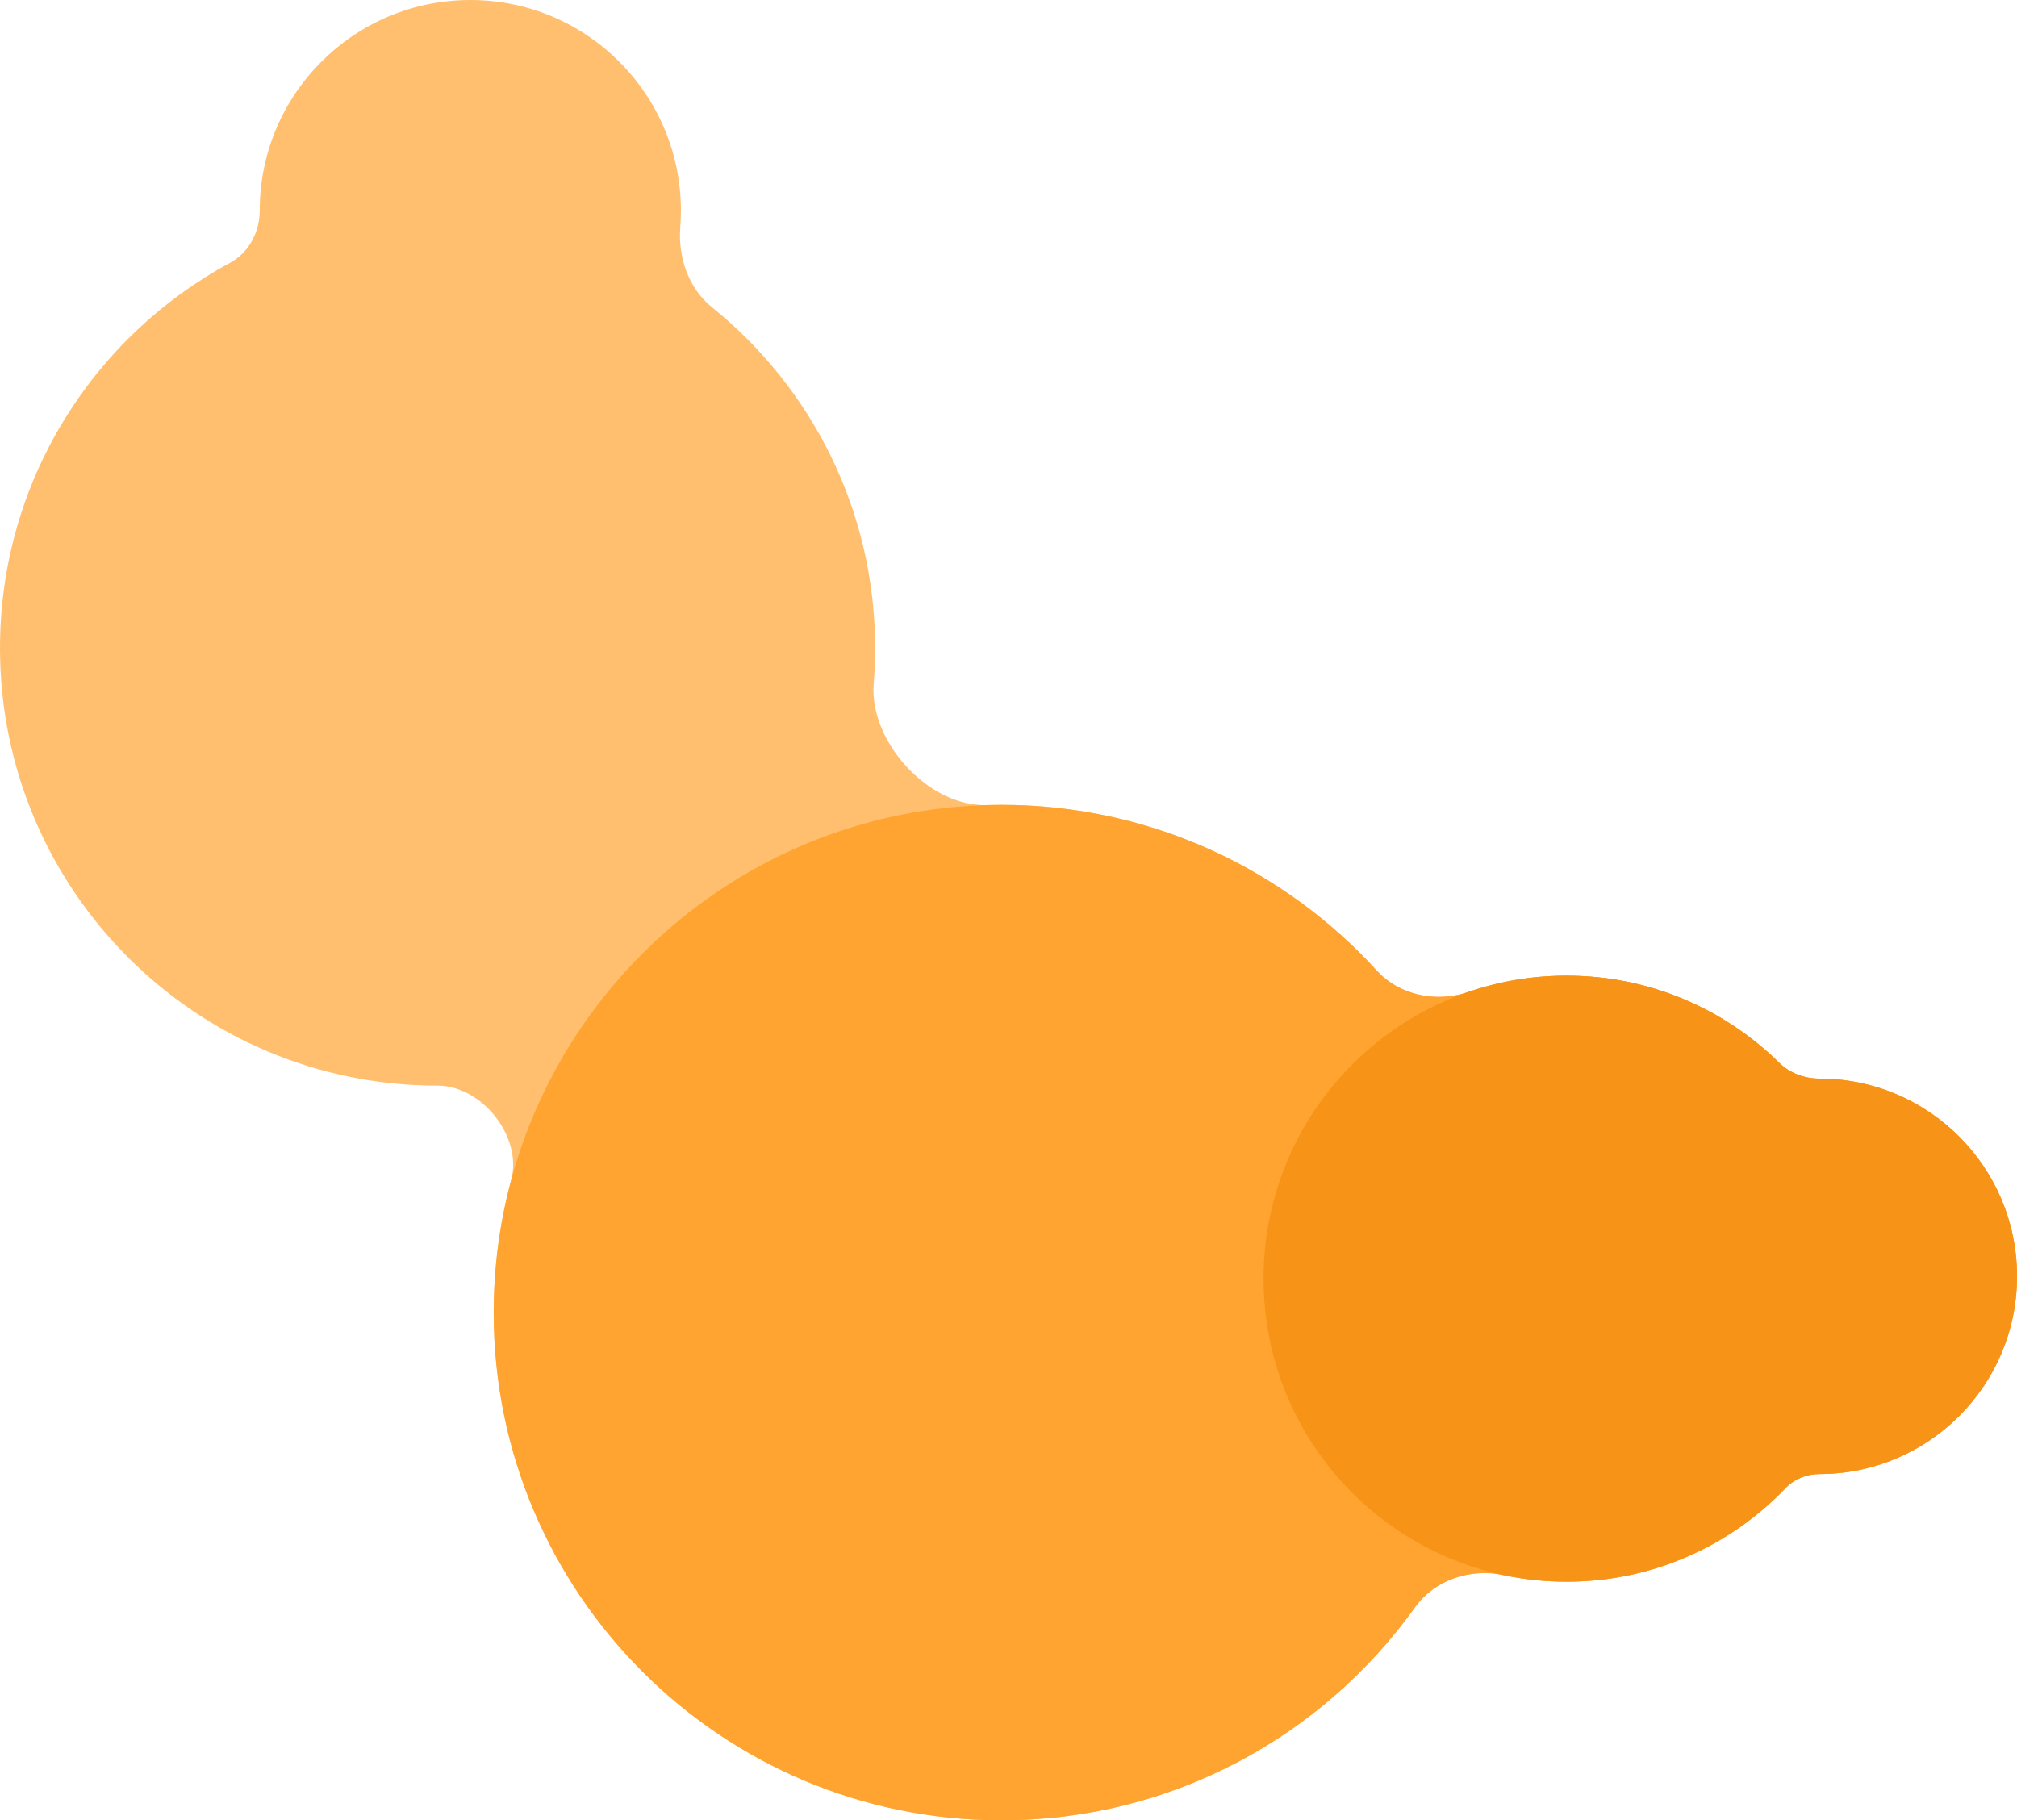
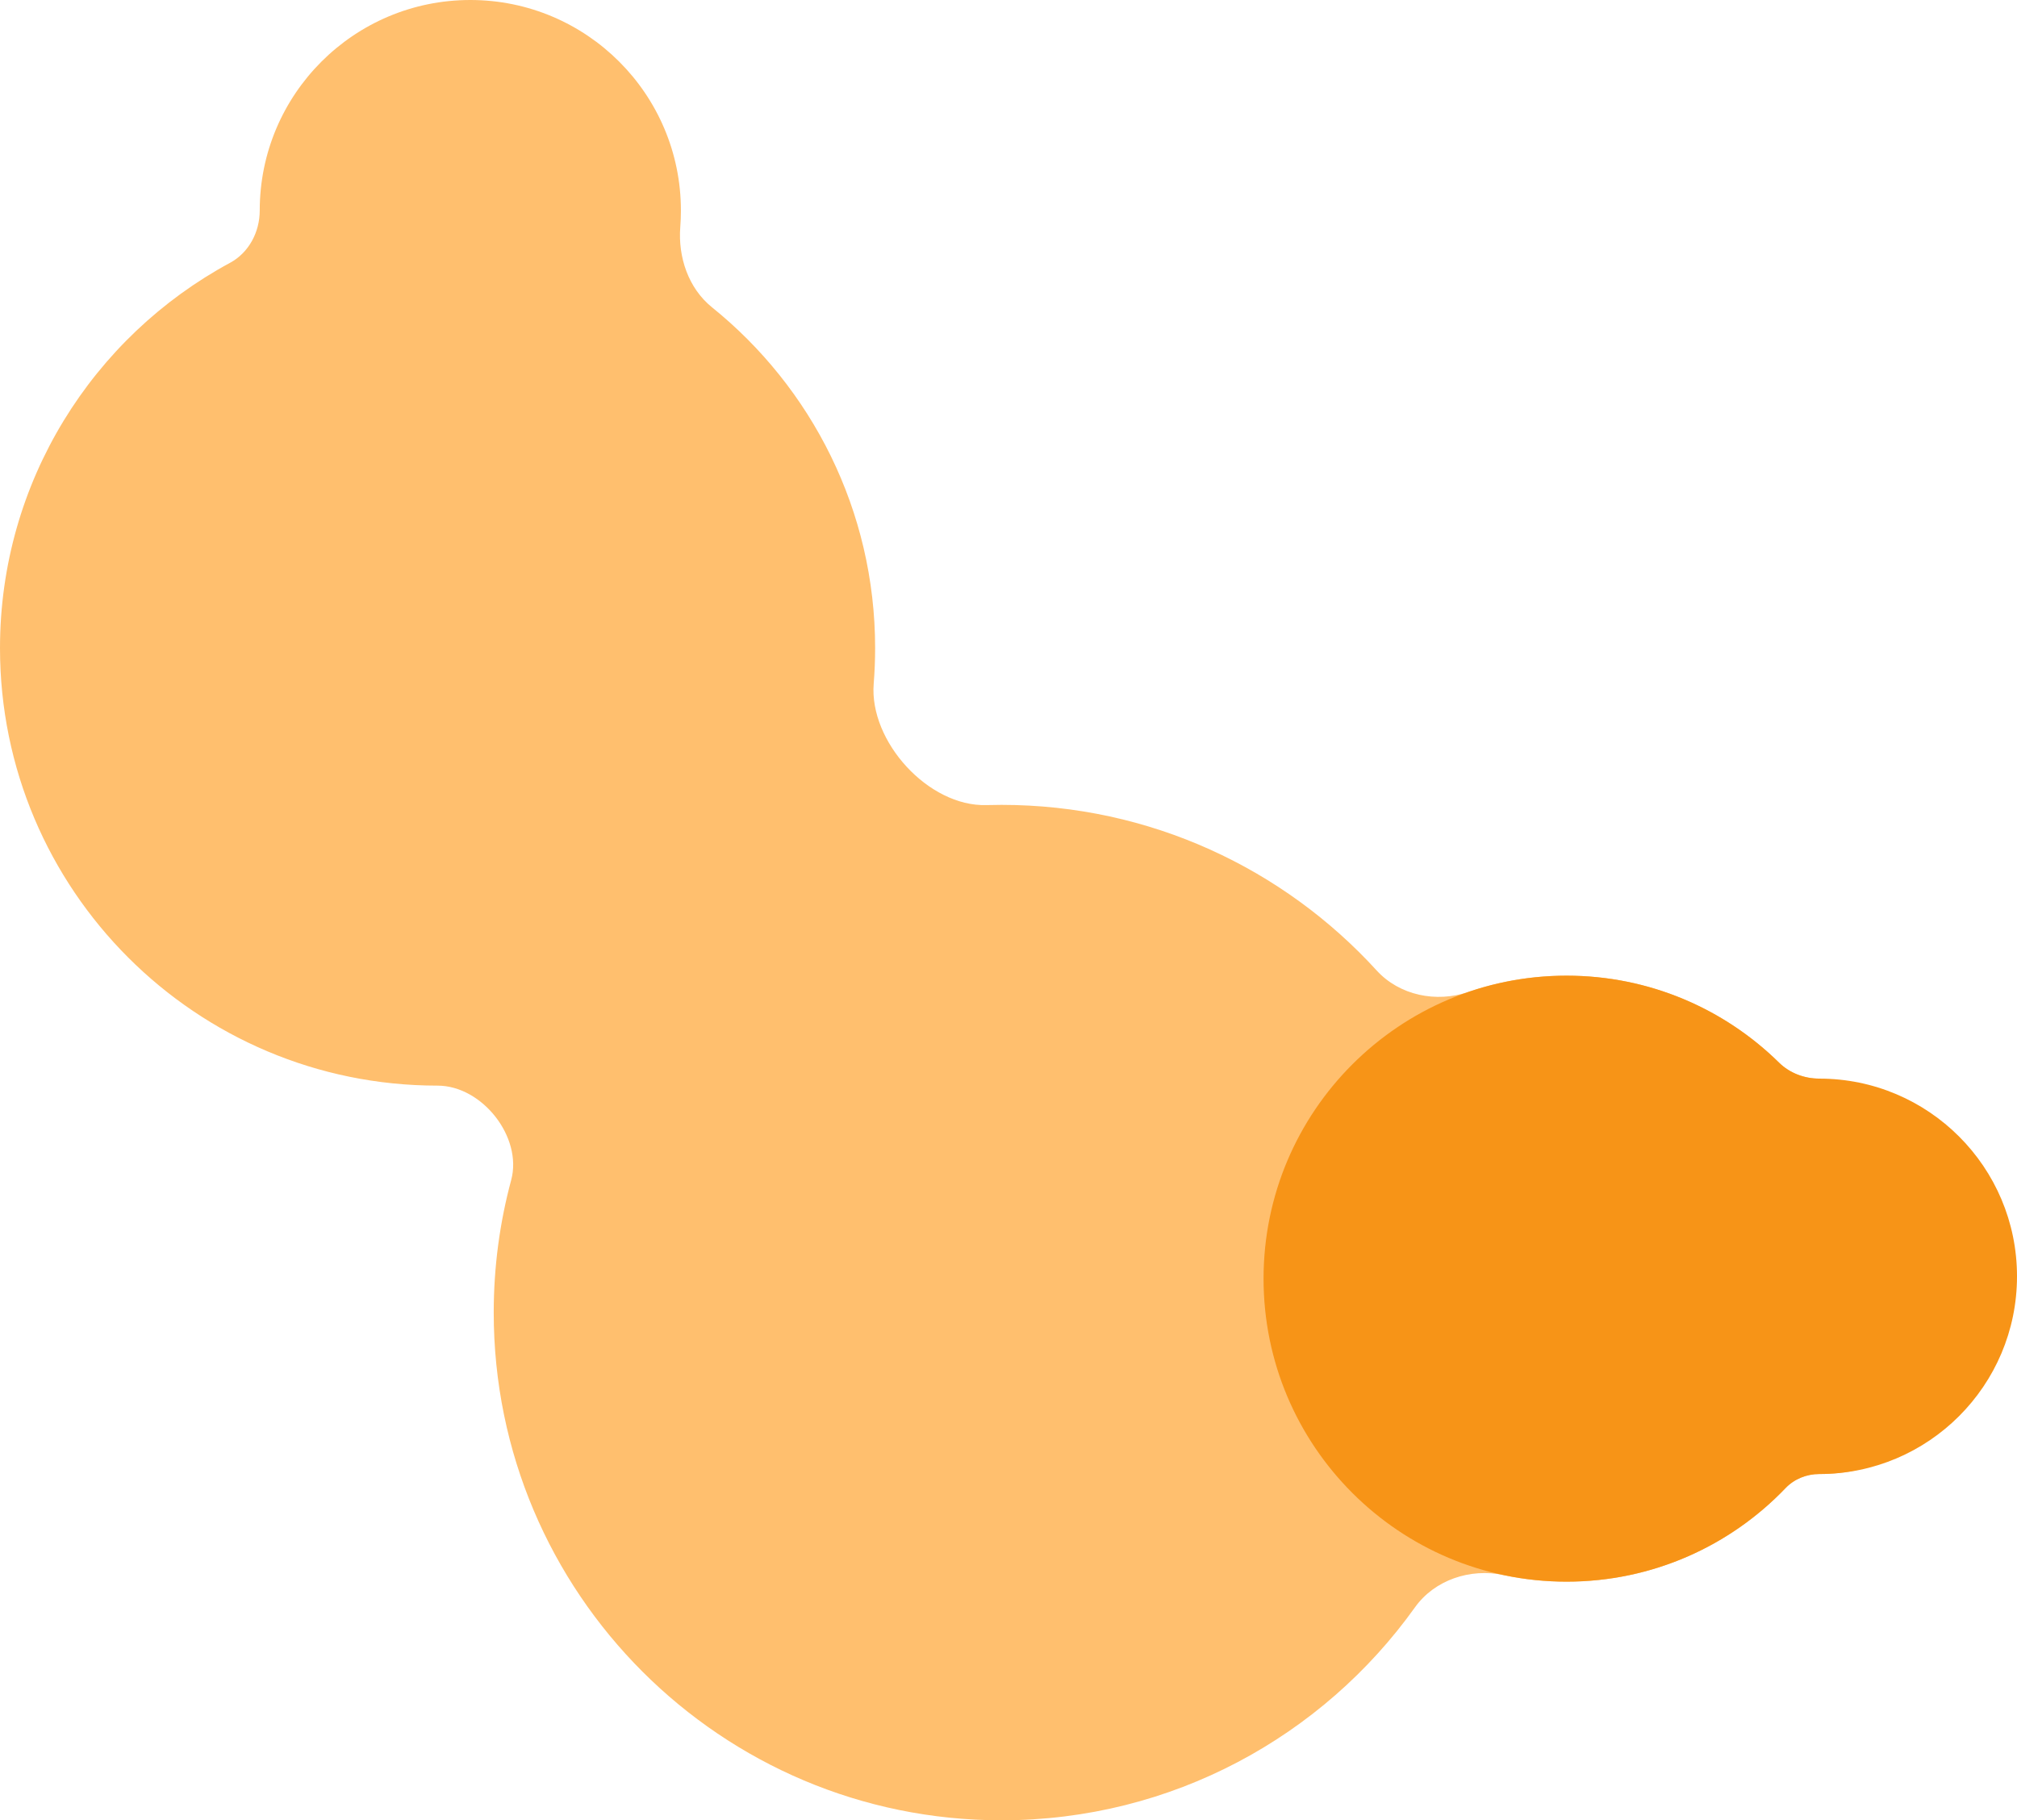
<svg xmlns="http://www.w3.org/2000/svg" width="862" height="778" viewBox="0 0 862 778" fill="none">
-   <path fill-rule="evenodd" clip-rule="evenodd" d="M291 90C291 92.37 290.908 94.719 290.729 97.043C289.732 109.921 294.224 123.233 304.28 131.34C346.799 165.618 374 218.132 374 277C374 282.119 373.794 287.19 373.391 292.205C371.404 316.897 396.796 344.816 421.557 344.094C423.697 344.031 425.845 344 428 344C491.516 344 548.659 371.289 588.343 414.782C598.073 425.445 613.825 428.651 627.48 423.97C640.656 419.452 654.792 417 669.5 417C704.867 417 736.923 431.178 760.294 454.16C764.855 458.645 771.104 461 777.5 461V461C824.168 461 862 498.832 862 545.5C862 592.168 824.168 630 777.5 630V630C772.085 630 766.825 632.101 763.082 636.014C739.506 660.654 706.295 676 669.5 676C660.222 676 651.173 675.024 642.448 673.17C628.336 670.171 613.09 675.243 604.705 686.983C565.352 742.081 500.871 778 428 778C308.154 778 211 680.846 211 561C211 541.417 213.594 522.439 218.457 504.392C223.415 485.995 206.054 464 187 464V464C83.723 464 0 380.277 0 277C0 205.81 39.78 143.912 98.324 112.321C106.372 107.978 111 99.145 111 90V90C111 40.294 151.294 0 201 0C250.706 0 291 40.294 291 90Z" fill="#FFBF6E" />
-   <path fill-rule="evenodd" clip-rule="evenodd" d="M428 778C500.871 778 565.352 742.081 604.705 686.983C613.09 675.243 628.336 670.171 642.448 673.17C651.173 675.024 660.222 676 669.5 676C706.295 676 739.506 660.654 763.082 636.014C766.825 632.101 772.085 630 777.5 630V630C824.168 630 862 592.168 862 545.5C862 498.832 824.168 461 777.5 461V461C771.104 461 764.855 458.645 760.294 454.16C736.923 431.178 704.867 417 669.5 417C654.792 417 640.656 419.452 627.48 423.97C613.825 428.651 598.073 425.445 588.343 414.782C548.659 371.289 491.516 344 428 344C308.154 344 211 441.154 211 561C211 680.846 308.154 778 428 778Z" fill="#FFA430" />
+   <path fill-rule="evenodd" clip-rule="evenodd" d="M291 90C291 92.37 290.908 94.719 290.729 97.043C289.732 109.921 294.224 123.233 304.28 131.34C346.799 165.618 374 218.132 374 277C374 282.119 373.794 287.19 373.391 292.205C371.404 316.897 396.796 344.816 421.557 344.094C423.697 344.031 425.845 344 428 344C491.516 344 548.659 371.289 588.343 414.782C598.073 425.445 613.825 428.651 627.48 423.97C640.656 419.452 654.792 417 669.5 417C704.867 417 736.923 431.178 760.294 454.16C764.855 458.645 771.104 461 777.5 461V461C862 592.168 824.168 630 777.5 630V630C772.085 630 766.825 632.101 763.082 636.014C739.506 660.654 706.295 676 669.5 676C660.222 676 651.173 675.024 642.448 673.17C628.336 670.171 613.09 675.243 604.705 686.983C565.352 742.081 500.871 778 428 778C308.154 778 211 680.846 211 561C211 541.417 213.594 522.439 218.457 504.392C223.415 485.995 206.054 464 187 464V464C83.723 464 0 380.277 0 277C0 205.81 39.78 143.912 98.324 112.321C106.372 107.978 111 99.145 111 90V90C111 40.294 151.294 0 201 0C250.706 0 291 40.294 291 90Z" fill="#FFBF6E" />
  <path fill-rule="evenodd" clip-rule="evenodd" d="M777.5 630C772.085 630 766.825 632.101 763.082 636.014C739.506 660.654 706.295 676 669.5 676C597.979 676 540 618.021 540 546.5C540 474.979 597.979 417 669.5 417C704.867 417 736.923 431.178 760.295 454.16C764.855 458.645 771.104 461 777.5 461V461C824.168 461 862 498.832 862 545.5C862 592.168 824.168 630 777.5 630V630Z" fill="#F79417" />
</svg>